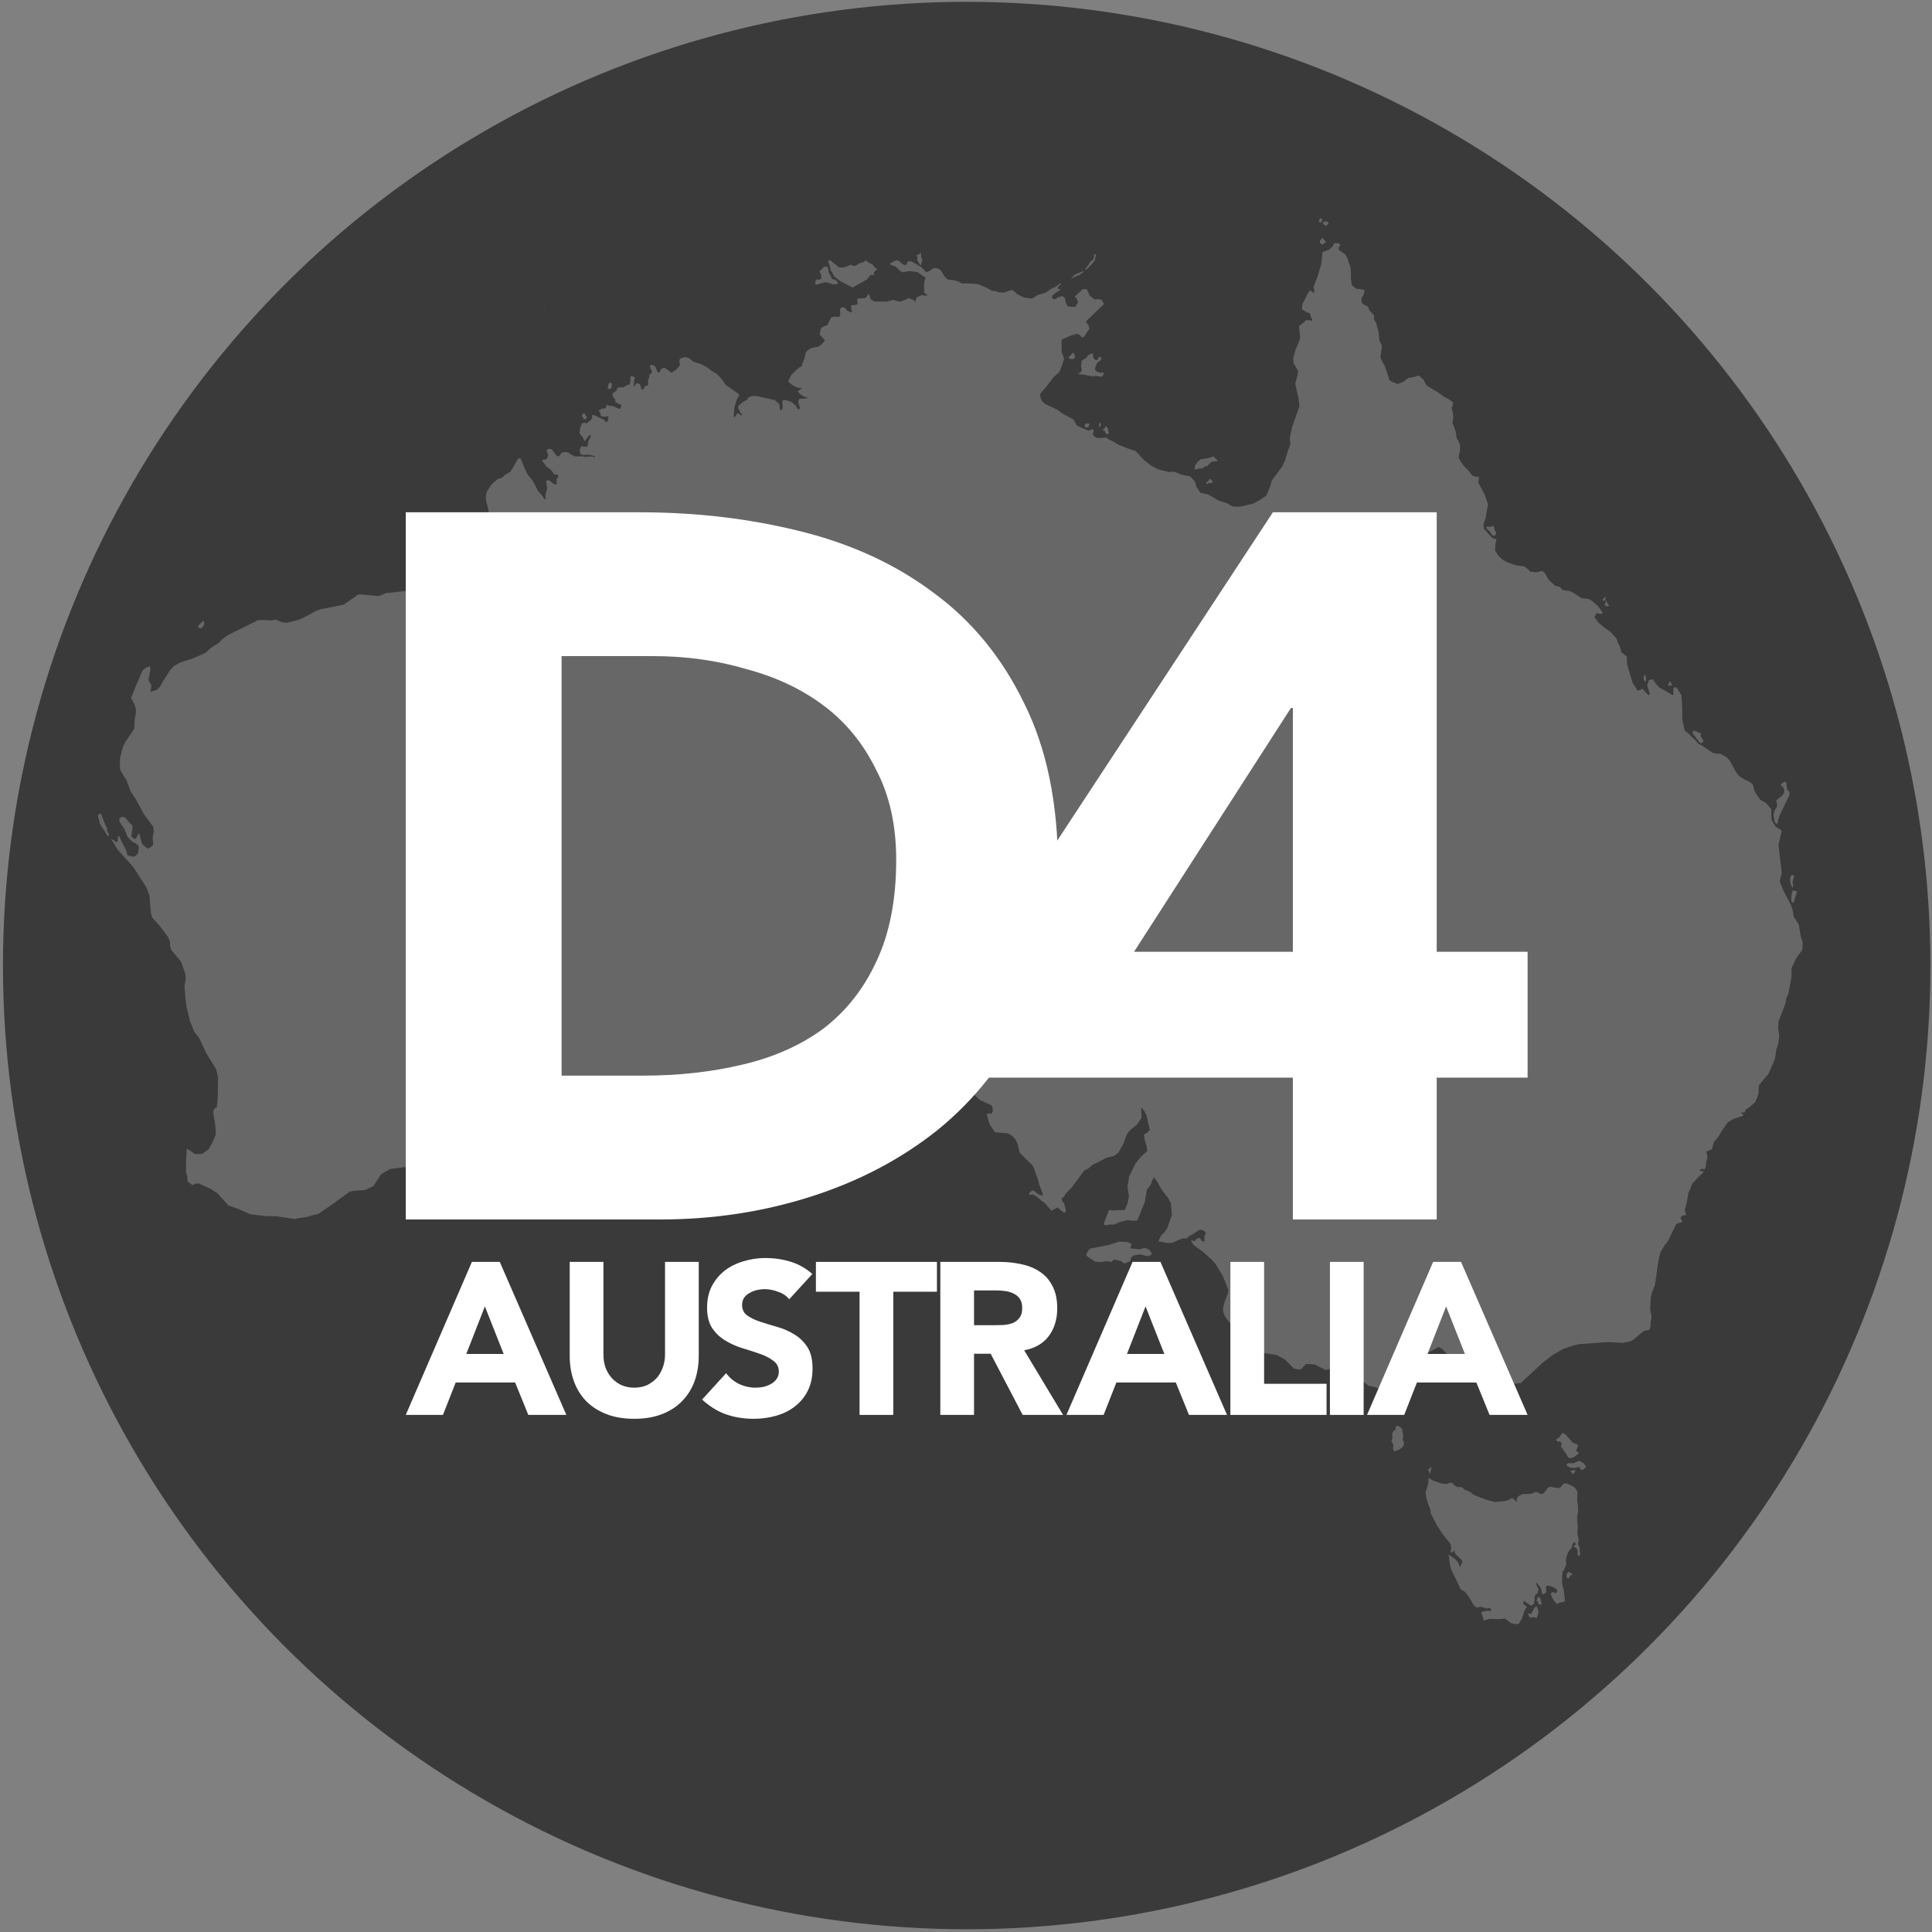
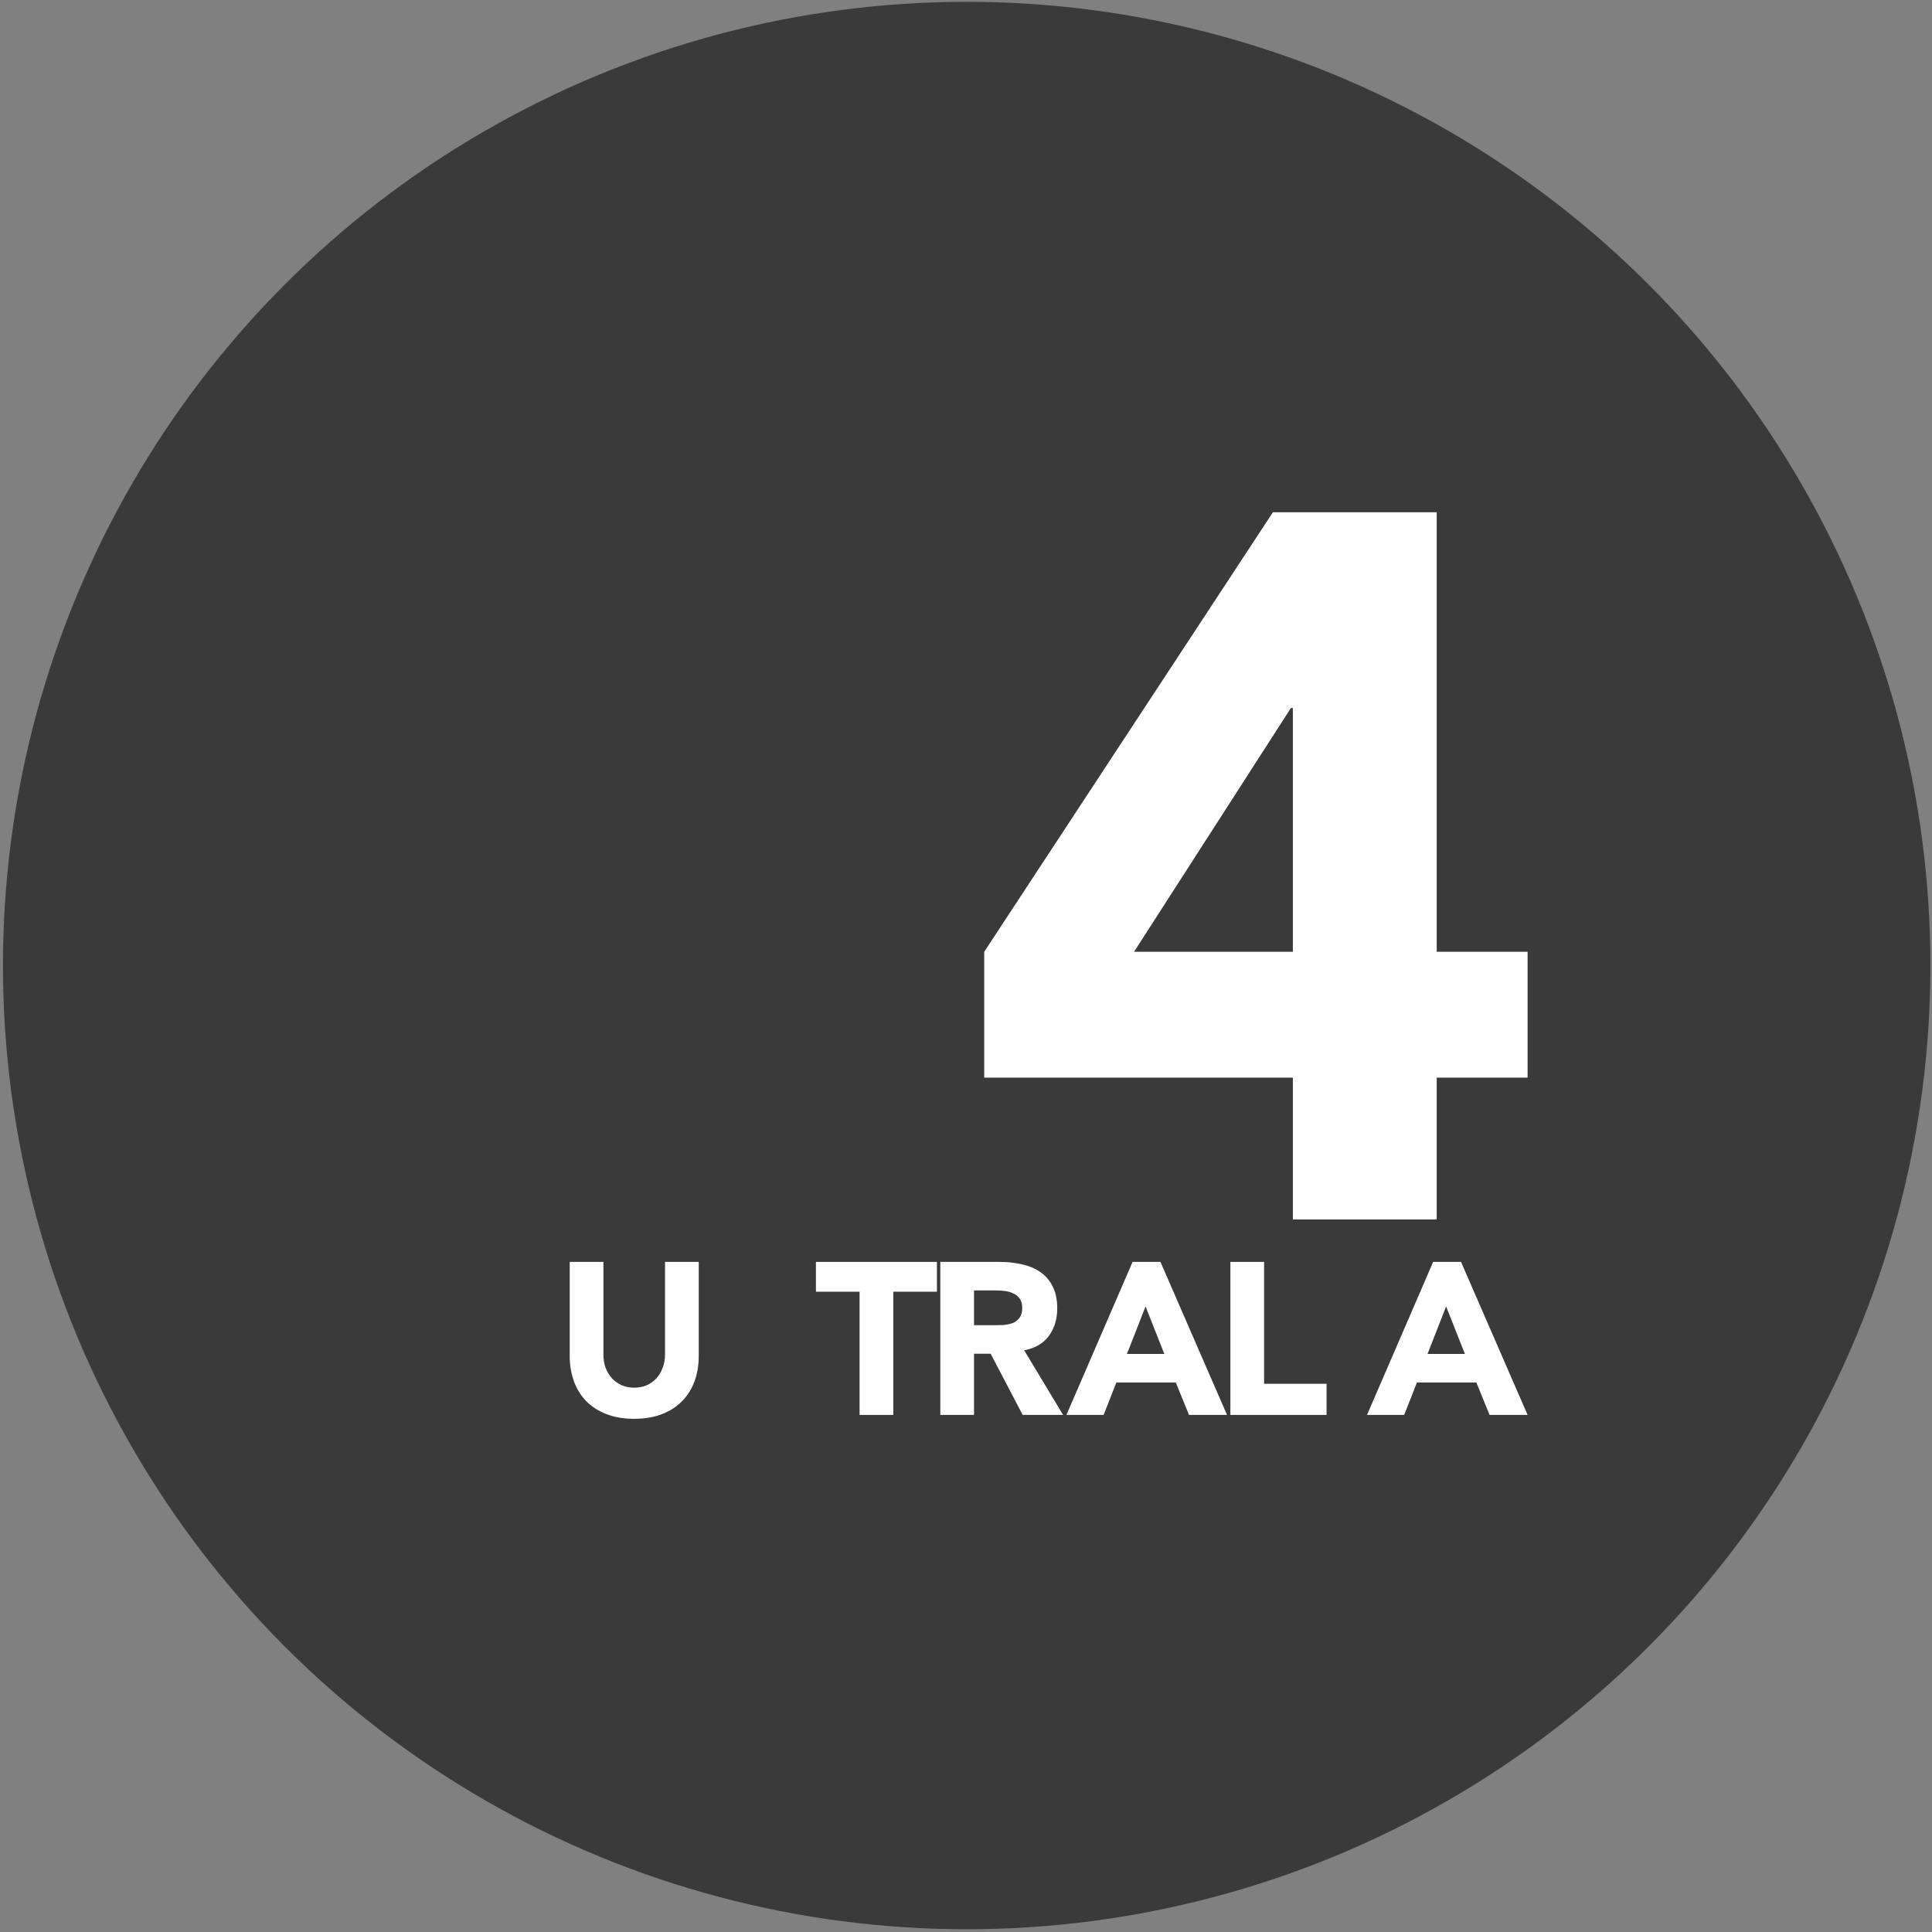
<svg xmlns="http://www.w3.org/2000/svg" width="235" height="235" viewBox="0 0 235 235" fill="none">
  <rect x="0" y="0" width="235" height="235" fill="#808080" stroke="none" />
  <circle cx="117.583" cy="117.444" r="117.222" fill="#3A3A3A" />
-   <path d="M100.894 32.204L100.711 31.807L100.803 31.716L100.894 31.655H101.016L101.474 32.082L101.687 32.204L101.992 32.508L102.663 32.539L103.486 32.204L103.852 32.356L104.035 32.326L104.644 31.99L105.041 31.899L105.315 31.655L105.59 31.899L106.169 32.204L106.352 32.508L106.596 32.661L106.687 32.752L106.321 33.088L106.291 33.454L105.895 33.423L105.437 34.002L103.699 34.978L102.144 34.155L101.474 33.606L101.016 32.813L100.894 32.204ZM134.372 52.388L134.432 52.632L134.707 52.845L134.92 52.632L134.798 52.449L134.768 52.113L134.494 51.808L134.372 52.083L134.25 52.144L134.128 52.357L134.372 52.388ZM145.836 56.992H146.049L146.415 56.9L146.598 56.687L146.781 56.748L147.177 56.351L147.452 56.138L148.153 56.077L147.665 55.559L147.573 55.528L146.903 55.742L146.049 55.864L145.714 56.138L145.378 56.595L145.317 56.992L145.378 57.114L145.836 56.992ZM160.745 26.99L160.867 26.685L160.653 26.533L160.379 26.837L160.592 27.112L160.745 26.99ZM132.42 32.539L133.152 31.716L133.335 30.893L133.091 30.954L133.06 31.32L132.969 31.563L132.847 31.655L132.664 31.807L132.207 32.478L132.024 32.63L132.054 32.844L132.42 32.539ZM111.535 31.563L111.931 32.265L112.023 32.204L112.206 31.594L112.053 31.32L112.023 30.832L111.962 30.71L111.748 30.984L111.474 31.015L111.626 31.381L111.535 31.563ZM131.292 33.454L131.749 33.118L131.78 32.935L131.628 33.027L130.713 33.423L130.256 33.881L131.048 33.545L131.292 33.454ZM133.67 51.93L133.762 51.9L133.914 51.747L133.853 51.351L133.701 51.534L133.67 51.93ZM160.562 29.216L160.531 29.338L160.592 29.612L160.867 29.734L161.294 29.46L160.897 28.941L160.562 29.216ZM131.932 51.747L131.993 51.961L132.085 51.991L132.39 51.961L132.512 51.564L132.39 51.504L132.054 51.534L131.932 51.747ZM133.884 45.375L133.396 45.192L133.213 45.009L133.183 44.826L133.396 44.247L133.518 44.064L133.67 44.003L133.975 43.698L133.914 43.515L133.823 43.424L133.701 43.363L133.487 43.79H133.243L133.03 43.607L132.939 43.241L132.969 43.027L132.725 42.997L132.359 43.21L132.115 43.546L131.567 43.881L131.506 44.552L131.597 45.07L131.414 45.284L131.14 45.436L131.292 45.528L131.78 45.558L132.756 45.771L133.335 45.741L134.006 45.832L134.189 45.619L134.28 45.345L134.189 45.314L133.884 45.375ZM206.906 90.408L207.028 90.347L207.211 90.133L207.089 89.89L206.845 89.524L206.906 89.219L206.753 89.127H206.601L206.418 89.005L205.991 88.853L205.869 89.188L206.631 90.195L206.906 90.408ZM216.114 100.226L216.236 100.104L216.266 99.768L216.571 98.945L217.638 96.75L217.669 96.323L217.364 96.018L217.272 95.164L217.15 95.103L216.967 95.164L216.754 95.286L216.571 95.53L216.784 95.622L217.059 96.048L216.998 96.445L216.815 96.75L216.053 97.359L216.175 97.908L216.114 98.152L215.839 98.61L215.717 99.128L215.87 100.012L216.114 100.226ZM218.004 107.939L218.126 107.878L218.034 107.299L218.248 106.476L218.065 106.445L217.791 106.537L217.73 106.994L217.791 107.482L218.004 107.939ZM217.913 108.793L217.882 109.586L218.034 109.799L218.156 109.83L218.583 108.458L218.492 108.397L218.065 108.305L217.913 108.793ZM203.217 83.395L203.369 83.334L203.217 82.969L203.034 82.877L203.003 83.151L202.881 83.334L203.003 83.426L203.217 83.395ZM200.229 82.785V82.572L200.137 82.084L199.954 82.206L199.924 82.572L200.046 82.907L200.229 82.785ZM180.837 64.309L181.234 64.644L181.447 65.041L181.783 65.193L181.935 65.01L181.996 64.797L181.783 64.461L181.691 64.004L181.539 63.974L181.447 64.035L181.234 64.096L180.776 64.065L180.837 64.309ZM161.324 27.447L161.629 27.173L161.416 26.929L161.019 26.959L160.897 27.173L161.019 27.325L161.324 27.447ZM195.167 73.059L195.259 72.999L195.32 72.572L195.137 72.694L195.015 72.846L194.924 73.029L195.045 73.09L195.167 73.059ZM195.442 73.761H195.594L195.716 73.7V73.639L195.503 73.364L195.381 73.029L195.167 73.639L195.442 73.761ZM146.964 58.516L146.689 58.699L146.75 58.882L146.933 58.79L147.513 58.699L147.452 58.455L147.116 58.211L146.964 58.516ZM177.636 166.418L177.331 166.174L176.66 166.205L176.599 166.326L176.569 166.601L176.843 166.784L177.636 166.418ZM191.936 175.778L191.783 175.656L191.326 175.504L190.411 174.467L190.076 174.284L189.588 174.894L189.222 175.107L189.466 175.351L189.801 175.321L189.954 175.717L189.862 175.961L190.533 176.876L190.655 177.12L190.777 177.272L190.929 177.394L191.448 177.242L191.905 176.876H191.966L192.027 176.693L191.661 176.419L191.844 176.205L191.936 175.778ZM191.631 178.888L191.539 178.827H191.417L191.021 178.919L191.082 179.041L191.387 179.315L191.631 178.888ZM175.807 167.424L176.538 167.394L176.965 167.607L176.935 167.516L176.752 167.241L176.63 167.15L176.264 167.058L175.807 167.424ZM174.069 178.827L174.099 178.431L174.069 178.4L173.916 178.614L173.703 178.705L173.886 179.315L174.069 178.827ZM130.194 43.271L130.073 43.332L130.012 43.454V43.607L130.469 43.698L130.591 43.637L130.774 43.485L130.682 43.088L130.469 42.906L130.194 43.271ZM192.088 177.669L191.448 177.973H190.746L190.503 178.126L190.563 178.248L190.99 178.522L191.57 178.553L192.118 178.431L192.301 178.797L192.576 178.736L192.942 178.431L192.667 178.034L192.088 177.669ZM192.149 188.34L192.088 188.126L191.966 187.913V187.7L192.027 187.242L191.875 186.572L191.905 185.565L191.844 185.016V184.468L191.966 183.797L191.936 183.096L191.875 182.76L191.844 182.425L191.875 181.419L191.478 180.87L190.563 180.443H190.228L189.74 180.992H189.466L188.46 180.839L188.246 181.022L187.85 181.541L187.606 181.754L187.271 181.663L186.935 181.48L186.661 181.51L186.417 181.663L185.838 181.724H185.258L184.892 181.876L184.557 182.12L184.466 182.425L184.527 182.76L184.222 182.425L183.917 182.211L183.551 182.425L183.155 182.577L181.843 182.699L180.807 182.425L179.343 181.876L179.099 181.724L178.886 181.51L178.642 181.388L178.093 181.175L177.88 180.931L177.636 180.87L177.362 180.9L176.965 180.718L176.63 180.382L176.325 180.352L175.99 180.504L175.41 180.474L174.282 180.077L173.764 179.772L173.733 180.413L173.398 181.571L173.489 182.151L173.672 182.821L174.008 183.705V183.98L174.069 184.163L174.77 185.504L175.471 186.602L176.416 187.761L176.538 188.279L176.416 188.828L176.721 188.797L176.904 188.523L176.935 188.797L177.026 189.011L177.819 189.773L177.88 189.986L177.575 190.627L177.392 190.108L177.087 189.712L176.203 189.072L176.386 190.413L176.538 190.962L177.667 193.279L177.819 193.432L178.063 193.523L178.276 193.706L178.642 194.194L179.252 195.23L179.618 195.535L180.136 195.444L180.898 195.657L181.173 195.596L181.325 195.688L181.417 195.932H180.807L180.228 196.054L180.167 196.267L180.319 196.481L180.471 197.121L181.203 196.907L182.362 196.938L183.063 196.877L183.825 197.456L184.527 197.548L184.74 197.517L185.136 196.846L185.38 196.023L185.533 195.718L185.746 195.444L185.289 195.109V194.926L185.35 194.712L186.234 195.322L186.6 195.078L186.661 194.529V194.194L186.783 193.95L186.996 193.828L187.088 193.523L187.118 193.279L186.874 192.761L186.844 192.456L187.393 193.096L187.606 193.95L188.033 193.737L188.094 193.615L188.033 193.035L188.216 192.852L188.826 193.005L189.374 193.34L189.405 193.493L189.374 193.645L189.253 193.797L188.826 193.645L188.612 193.889L188.887 194.499L189.344 195.109L189.618 194.956L190.167 194.865L190.35 194.712L190.228 193.523L190.015 192.639V191.694L190.076 191.175L190.32 190.779L190.503 190.352L190.472 189.803L190.563 189.285L190.777 188.736L191.082 188.34L191.234 188.248L191.173 188.126L191.295 187.791L191.539 187.547L191.692 187.852L191.509 187.974L191.387 188.096L191.753 188.309L191.875 188.523L191.905 188.736L191.875 189.011L191.936 189.224L192.149 189.255L192.21 188.98L192.149 188.645V188.34ZM218.797 112.482L218.187 111.507L218.065 110.744L217.851 110.104L216.906 108.275L216.479 107.208L216.723 106.14L216.327 102.756L216.723 101.079L216.51 100.866L216.022 100.591L215.809 100.317L215.473 99.677L215.443 98.427L214.803 97.664L214.132 97.299L213.675 96.658L213.37 96.14L213.339 95.835L213.156 95.347L212.638 95.012L212.272 94.859L211.51 94.371L211.144 93.884L210.351 92.451L209.985 92.085L209.254 91.689L208.674 91.658L208.308 91.567L206.967 90.652L206.54 90.438L206.205 90.012L205.686 89.554L205.381 89.219L204.924 88.853L204.619 87.481V86.17L204.528 84.585L204.07 83.822L203.826 83.578L203.552 83.67L203.521 84.158L203.583 84.493L203.4 84.523L202.698 84.097L201.845 83.639L201.387 83.121L201.052 82.633L200.777 82.664L200.564 82.755L200.351 83.365L200.686 84.401L200.534 84.554L200.259 84.31L199.771 83.761L199.497 83.944L199.162 84.005L198.857 83.456L198.613 83.121L198.247 81.993L197.911 80.743L197.881 79.859L197.241 79.371L196.997 78.517L196.814 78.273L196.631 77.663L195.899 76.871L195.137 76.322L194.497 75.803L193.948 75.072L194.192 74.553L194.588 74.675L194.984 74.614L194.649 74.066L194.344 73.7L193.552 73.029L193.186 72.846L192.362 72.755L191.448 72.145L190.899 71.87L190.503 71.84L190.045 71.748L189.74 71.382L189.191 71.261L188.399 70.559L188.002 69.858L187.819 69.614L187.545 69.431L187.149 69.553L186.813 69.614L186.112 69.523L185.868 69.248L185.411 68.882L184.527 68.791L183.825 68.578L183.307 68.364L182.758 68.09L182.27 67.602L181.843 66.962L181.905 66.138L182.026 65.62L181.478 65.407L180.502 64.309L180.441 63.852L180.715 62.937L180.99 61.352L180.594 60.162L179.831 58.729L179.892 57.998H179.526L179.099 57.845L178.52 57.144L178.063 56.687L177.758 56.26L177.423 55.681L177.484 55.223L177.575 54.918L177.605 54.095L177.179 53.272L177.057 52.449L176.66 51.412L176.782 50.711L176.691 50.131L176.569 49.644L176.691 49.339L176.752 48.942L176.203 48.546L175.624 48.241L174.861 47.692L173.489 46.869L173.185 46.229L172.605 45.68L171.843 45.893L171.264 45.985L170.745 46.412L170.014 46.717L169.312 46.442L168.977 46.198L168.733 45.345L168.398 44.43L168.123 43.973L167.91 43.424L168.093 42.052L167.788 41.411L167.696 40.466L167.422 39.369L167.117 38.82L167.148 38.393L166.568 37.753L166.385 37.295L166.05 37.143L165.654 36.868L165.593 36.503L165.623 36.259L165.867 35.832L165.989 35.283L165.41 35.161L165.013 35.131L164.739 34.948L164.434 34.673L164.312 33.82V32.905L164.221 32.326L164.038 31.899L163.916 31.441L163.641 30.954L162.788 30.344L162.849 30.1L163.062 29.765L162.757 29.581H162.3L162.056 30.008L161.66 30.374L160.867 30.649L160.714 32.112L160.227 33.728L159.769 34.917L159.861 35.283L159.83 35.649L159.586 35.496L159.373 35.283L159.037 35.771L158.428 36.99L158.367 37.631L158.702 37.814L158.946 37.997L159.251 38.058L159.373 38.21L159.434 38.515L159.617 38.789L159.556 39.064L159.342 38.942H158.855L158.611 39.186L158.001 39.674L158.153 41.106L157.879 41.869L157.604 42.448L157.3 43.576L157.33 44.156L157.604 44.582L157.909 45.192L157.727 46.046L157.544 46.656L157.94 48.424L158.062 49.369L157.848 50.009L157.178 51.9L156.873 53.272L156.964 54.034L156.69 54.735L156.354 55.864L155.989 56.717L154.708 58.425L154.464 59.248L154.037 60.284L153.123 60.894L152.421 61.26L150.897 61.626H150.013L149.555 61.413L149.281 61.23L148.244 60.894L146.964 60.162L145.988 59.919L145.5 59.156L145.439 58.851L145.256 58.455L144.738 57.937L143.762 57.754L142.787 57.357L142.177 57.418L140.866 57.083L139.982 56.626L139.189 55.985L138.122 54.857L137.207 54.552L136.049 54.095L135.378 53.699L134.981 53.516L134.524 53.211L134.128 53.272H133.426L133 52.997L132.939 52.784L133 52.601L133.03 52.296L132.878 52.235H132.725L132.603 52.327L132.42 52.388L131.811 52.144L130.957 51.747L130.804 51.412L130.53 50.985L129.341 50.375L128.639 49.857L127.115 49.125L126.719 48.759L126.597 48.455L126.475 47.997L126.81 47.54L127.146 47.204L128.182 45.832L128.487 45.589L128.883 45.223L129.249 44.216L129.432 43.637L129.127 42.783V41.32L130.347 40.771L130.682 40.71L130.987 40.588L131.353 40.771L131.597 41.046L131.841 40.985L132.512 39.978L132.39 39.552L132.115 39.186L132.207 38.972L134.28 36.99L134.036 36.503L133.731 36.381L133.121 36.411L132.573 35.984L132.207 35.192L131.719 35.161L130.835 35.984L130.743 36.167L130.957 36.259L131.14 36.746L130.804 37.326H130.469L129.89 37.265L129.646 36.838L129.524 36.198L129.158 36.015L128.762 36.137L128.426 36.35L128.182 36.411L127.969 36.259V35.984L128.487 35.557L128.914 35.283L128.944 35.192L128.639 35.1L128.701 34.887L129.097 34.521L128.914 34.49L128.426 34.887L127.908 35.1L127.207 35.588L126.2 35.893L125.53 36.32L124.584 36.198L123.7 35.771L123.517 35.557L123.091 35.253L122.115 35.588L121.505 35.557L121.17 35.436L120.59 35.344L120.102 35.039L118.913 34.551L117.633 34.46L117.023 34.49L116.566 34.246L116.108 34.094L115.255 34.002L114.889 33.637L114.432 32.874L114.096 32.661L113.578 32.6L113.029 32.966L112.694 33.118L112.053 32.478L110.925 31.838L110.559 31.746L110.376 31.899L110.224 32.204L110.011 32.234L109.767 32.112L109.309 31.716L109.004 31.655L108.242 32.051L108.303 32.204L108.913 32.417L109.553 32.996L109.858 33.118L110.59 32.966L111.596 33.088L112.602 33.789L112.45 34.155L112.389 34.643L112.419 35.192L112.389 35.557L112.816 35.954L112.633 35.984L112.175 35.893L111.809 36.015L111.474 36.198L111.322 36.746L111.139 36.503L110.529 36.259L110.163 36.442L109.553 36.686L109.004 36.594L108.669 36.472L107.846 36.686H106.382L105.895 36.381L105.742 35.862L105.62 35.74L105.498 35.984L105.254 36.259L104.37 36.32L104.248 36.442L104.309 36.716L104.279 37.051L103.943 37.082L103.516 37.173L103.547 37.57L103.638 37.875L103.486 38.027L103.028 37.753L102.815 37.448L102.48 37.356L102.236 37.478L102.175 37.753L102.205 38.454L101.961 38.545L101.351 38.515L101.077 38.637L100.65 39.521L99.888 39.856L99.766 40.314L99.705 40.71L100.345 41.411L100.041 41.777L99.705 42.082L99.37 42.204L98.699 42.326L98.181 42.661L97.967 42.997L97.937 43.332L97.784 43.759L97.571 44.247L97.54 44.521L97.083 44.796L96.26 45.589L95.863 46.412L96.412 46.869L97.053 47.174H97.51V47.265L97.022 47.601L97.327 47.936L97.784 48.241L98.059 48.302L98.272 48.424L97.845 48.485L97.205 48.516L97.083 48.851L97.174 49.247L97.296 49.583L97.205 49.827L96.961 49.674L96.87 49.43L96.321 48.912L95.924 48.759L95.345 48.637L95.162 48.79L95.193 49.583L95.071 49.949L94.857 49.735L94.796 49.156L94.248 48.668L92.083 48.18L91.778 48.15L91.29 48.211L90.955 48.394L90.924 48.576L90.711 48.729L90.345 48.912L90.01 49.186L89.796 49.4V49.674L90.07 50.192L90.223 50.345L90.192 50.589L89.918 50.345L89.674 50.253L89.461 50.65L89.247 50.741L89.308 49.644L89.522 48.881L89.705 48.424L89.918 48.089L89.827 47.906L88.333 46.869L87.692 46.015L87.235 45.528L86.503 45.07L86.137 44.765L85.314 44.308L84.338 44.003L83.851 43.576L83.332 43.424L82.692 43.637L82.631 44.034L82.723 44.399L82.204 45.009L81.656 45.345L81.198 44.979L80.802 44.704L80.405 44.887L80.283 45.223L80.07 45.345L79.918 45.101L79.704 44.582L79.369 44.369L79.033 44.46L79.125 44.857L79.308 45.07L79.247 45.406L79.003 45.558L78.972 45.863L78.82 46.259L78.85 46.839L78.484 46.961L78.21 47.418L77.997 47.326L77.936 47.022L77.844 46.717L77.417 46.595L77.265 46.869L77.174 46.961L77.021 46.991L77.112 46.778V46.351L77.234 45.893L76.838 45.741L76.686 45.832V46.229L76.594 46.778L76.198 46.869L75.862 47.113H75.344L75.07 47.235L74.978 47.54L74.521 47.845V48.211L74.826 48.576L74.856 48.912L75.558 49.247L75.527 49.583L75.436 49.735L75.161 49.674L74.582 49.4L74.003 49.339L73.82 49.217L73.759 49.308V49.522L73.545 49.674L73.21 49.705L72.814 49.949L73.088 50.314L73.027 50.467L73.149 50.65L73.728 50.68L73.972 50.619L74.003 50.924L73.942 51.229L73.698 51.351L73.484 51.077L72.356 50.528L72.051 50.467L71.99 50.65L72.051 50.863L71.807 51.138L71.38 51.504L71.106 51.412L70.771 51.504L70.557 52.113L70.496 52.723L70.862 53.15L71.106 53.699L71.624 52.997L71.838 52.906V53.211L71.624 53.516L71.502 53.912L71.472 54.339H71.137L70.74 54.278L70.649 54.4L70.496 54.735L70.588 55.193L70.832 55.345L71.411 55.315L71.899 55.345L72.356 55.498L72.417 55.62L72.021 55.528L71.198 55.559L70.801 55.498L70.008 55.528L69.429 55.284L69.155 55.04L68.728 54.979L68.301 55.071L68.057 55.437L67.783 55.528L67.112 54.644L66.685 54.583L66.472 54.796L66.685 55.345L66.594 55.681L66.38 55.924L66.106 55.894L65.923 55.985L66.075 56.229L66.533 56.809L66.898 57.053L67.234 57.418L67.417 57.723H67.813L67.905 57.967L67.691 58.333V58.912L67.539 58.943L67.295 58.821L66.838 58.455L66.594 58.394L66.472 58.486L66.441 58.729L66.563 59.37L66.319 60.284L66.38 60.559L66.35 60.772L66.167 60.62L65.923 60.254L65.435 59.705L64.825 58.516L64.185 57.723L63.849 57.053L63.331 55.772L63.057 55.742L62.721 56.29L62.325 57.022L62.051 57.388L61.441 57.754L61.045 58.12L60.587 58.242L60.069 58.669L59.703 59.034L59.185 59.858L59.093 60.376L59.124 60.925L59.337 61.717L59.581 62.876L59.916 62.998L60.191 63.181L60.099 63.516L59.673 63.73L58.361 64.827L57.477 65.224L57.233 65.498L56.898 66.077L56.441 66.809L56.227 67.266L55.739 68.151L54.947 69.157L54.154 69.889L53.239 70.498L52.63 70.773L50.373 71.596L49.154 71.901L46.958 72.145L46.044 72.511L44.885 72.389L43.605 72.297L41.806 73.547L40.312 73.852L39.001 74.096L38.421 74.309L37.11 75.041L36.348 75.377L34.946 75.743L34.366 75.712L33.574 75.377L32.842 75.468L32.019 75.407L31.348 75.438L30.83 75.712L27.811 77.206L27.201 77.602L26.592 78.212L25.707 78.761L25.006 79.401L23.512 80.072L21.957 80.56L21.195 80.987L20.646 81.566L19.701 83.09L19.488 83.487L19.122 83.883L18.634 84.036L18.298 84.158L18.42 83.395L18.055 82.725L18.298 81.413L18.207 81.017L17.689 81.261L17.353 81.535L16.53 83.426L15.951 84.889L16.378 85.743L16.53 86.231V86.749L16.378 87.511V87.999L16.317 88.67L15.28 90.195L14.945 90.865L14.609 92.146L14.579 92.725L14.609 93.609L15.036 94.371L15.371 94.859L15.89 96.262L16.5 97.177L17.506 99.036L18.634 100.561L18.695 101.14L18.573 101.933L18.634 102.726L18.42 102.97L17.994 103.244L17.506 102.878L17.262 102.573L16.957 101.445L16.835 101.384L16.622 101.872L16.378 102.085L16.164 101.933L16.012 101.75L15.981 101.567L16.042 101.323L16.134 100.469L15.676 99.982L15.249 99.463L14.792 99.341L14.518 99.585V99.921L15.127 100.835L15.524 101.811L16.134 102.421L16.5 102.573L16.896 102.939L16.805 103.762L16.53 104.067L16.286 104.22L15.524 104.037L15.341 103.427L14.731 102.238L14.548 101.78L14.396 101.659L14.335 101.872V102.268L14.213 102.451L14.091 102.421L13.847 102.207L13.634 102.085L13.512 102.116L13.755 102.421L14.274 103.305L16.195 105.439L17.811 107.939L18.177 108.915L18.359 111.08L18.512 111.598L19.457 112.665L20.402 113.915L20.677 114.525V115.074L20.86 115.592L22.018 116.964L22.536 118.458L22.597 119.007L22.445 119.922L22.567 121.568L22.689 122.452L23.116 124.221L23.634 125.501L24.244 126.294L25.067 128.062L26.317 130.105L26.53 131.111L26.47 133.794L26.378 134.679L26.104 134.831L25.921 135.197L26.195 136.965L26.256 137.971L25.86 138.917L25.402 139.77L24.61 140.35L23.695 140.38L23.268 140.045L22.719 139.709L22.628 141.264V142.575L22.78 143.094L22.811 143.703L23.421 144.161L23.756 143.978L24.183 143.947L25.646 144.618L26.47 145.167L27.781 146.63L28.939 147.027L30.464 147.698L32.232 147.911L33.635 147.941L35.86 148.277L36.348 148.155L37.293 148.033L38.025 147.819L38.696 147.667L40.647 146.325L42.568 144.923L43.513 144.801L44.367 144.771L45.403 144.283L46.349 142.85L46.837 142.545L47.477 142.179L49.276 141.965L50.343 142.118L50.922 141.874L52.355 141.6L55.373 141.356L57.02 141.539L58.118 141.508L58.697 141.6L59.154 142.24L62.356 141.691L63.27 141.661L63.849 141.752L64.551 142.209L65.344 141.752L66.075 141.813L66.807 141.386L67.905 140.106L68.423 139.313L69.216 137.636L69.826 137.026L70.496 136.721L71.258 136.63L72.448 136.325L75.039 134.892L76.045 134.587L76.564 134.313L78.332 133.215L79.46 133.002L82.723 133.276L84.277 133.215L85.467 133.032L87.296 132.453L89.278 131.995L91.717 131.05L93.76 130.075L94.979 129.861L96.93 129.678L99.797 129.434L103.12 129.556L103.974 129.343L104.4 129.16L104.98 128.977L105.712 129.099L106.26 129.251L107.937 130.014L110.437 131.63L110.986 131.691L112.633 131.325L113.181 131.355L115.499 132.544L116.444 132.575L117.206 132.544L117.785 132.666L118.395 133.002L119.127 133.764L120.682 134.496L120.773 135.075L120.651 135.441H120.316L120.011 135.532L120.377 136.752L121.017 137.727L122.572 137.849L123.151 138.185L123.517 138.581L123.792 139.191L124.005 140.167L124.798 140.99L125.53 141.691L125.713 141.965L126.048 142.941L126.17 143.216L126.444 144.191L126.871 145.289L126.749 145.411L126.505 145.38L126.078 145.106L125.682 144.801L125.469 144.862L125.225 145.075L125.194 145.35L125.53 145.289L125.743 145.319L126.231 145.655L126.688 146.051L127.054 146.295L127.908 147.271L128.243 147.057L128.639 146.874L129.28 147.423L129.524 147.515L129.676 147.301L129.432 146.356L129.188 146.112L129.127 145.777L129.432 145.533L129.585 145.228L130.316 144.496L131.902 142.362L132.39 142.118L132.939 141.661L133.701 141.295L134.494 140.868L134.981 140.715L135.469 140.624L136.018 140.228L136.628 139.16L137.085 137.91L137.573 137.362L138.305 136.782L138.853 135.959L138.823 135.319V134.679L139.219 135.197L139.463 135.715L139.86 137.423L139.524 137.788L139.158 137.971L139.219 138.581L139.463 139.374L139.555 140.014L138.793 140.685L138.122 141.508L137.329 143.124L137.268 143.612L137.146 144.283L137.207 144.893L137.329 145.472L137.146 146.386L136.811 147.179L136.384 147.21L136.109 147.179L135.469 147.24L134.89 147.179L134.219 148.948L134.646 149.039L134.981 148.948H135.561L136.201 148.643L137.146 148.399L137.695 148.49L138.335 148.46L139.25 146.203L139.494 144.74L139.982 144.069L140.134 143.612L140.378 143.185L140.866 143.917L141.262 144.649L142.146 145.807L142.421 146.386L142.543 147.789L141.963 149.435L141.628 149.893L141.232 150.289L140.896 150.99L141.933 151.173H142.604L143.671 150.685L143.884 150.624H144.403L144.616 150.35L145.134 150.106L145.531 149.801L146.018 149.557L146.476 149.71L146.567 149.832L146.689 149.984L146.506 150.32V151.021L146.201 150.96L145.927 150.563L145.592 150.655L145.348 150.96L144.86 150.868L144.951 151.082L145.226 151.478L146.293 152.24L147.421 153.247L147.848 153.734L148.762 155.259L149.403 156.875L149.342 157.363L149.007 158.216L148.762 159.101L148.793 159.558L149.007 160.137L149.464 160.747L151.171 162.363L152.086 163.796L153.306 164.528L155.257 164.802L156.293 165.351L157.361 166.448L157.696 166.54L158.214 166.57L158.885 165.9L159.891 165.961L161.233 166.631L162.025 166.479L162.605 166.57L163.397 166.936L164.556 167.668L165.776 168.034L166.507 168.583L167.087 168.674L168.093 169.04L168.855 168.735L169.495 168.339L170.959 166.997L172.117 166.357L172.727 166.113L173.215 165.991L173.825 165.564L173.429 165.259L173.063 165.32L172.453 165.168L172.819 164.985L173.185 164.833L174.983 163.826L175.471 164.131L175.807 164.467L176.173 164.924L175.898 165.564L175.654 165.869L175.105 166.357L174.435 166.388L174.13 166.357L174.801 166.906L175.38 167.272L176.569 166.601L176.874 166.083L177.087 165.778L177.453 165.717L178.002 165.808L178.215 166.205L178.337 166.662L177.941 166.784L177.758 167.119L177.605 167.455L178.307 167.881L178.673 168.156H179.099L179.587 168.217L179.953 168.827L180.319 169.558L180.746 169.345L181.02 169.162L181.478 169.345L181.966 169.924L182.362 170.565L182.392 170.839L182.697 170.961L182.972 170.778L183.124 170.504V170.016L183.033 169.223L182.819 169.101L182.362 169.528L182.087 169.223L181.722 168.888V168.583L182.118 168.43L182.453 168.491H182.85L184.984 168.217L187.728 165.686L188.917 164.772L190.167 164.07L191.448 163.643L192.118 163.491L195.594 163.247L197.393 163.339L198.308 163.156L198.735 162.912L199.466 162.271L199.985 161.875L200.625 161.753L200.777 161.265V160.747L200.899 160.229L200.717 159.223L200.777 157.911L200.93 157.241L201.296 156.296L201.448 155.32L201.631 153.917L201.784 153.094L201.966 152.332L202.454 151.509L202.881 150.96L203.857 148.948L204.192 148.734H204.467L204.589 148.612L204.619 148.49L204.528 148.399L204.406 148.155L204.497 147.972L204.802 147.789L204.894 147.85L205.046 147.819L205.076 147.728L204.924 147.179L205.138 146.417L205.381 145.075L205.656 144.466L205.839 143.978L206.51 143.246L207.241 142.545L207.028 142.453L206.692 142.392L206.906 142.209L207.089 142.148L207.302 142.27L207.485 141.965L207.516 141.478L207.699 140.746L207.546 140.106L207.882 139.923L208.247 139.801L208.4 139.13L208.491 138.856L208.735 138.612L209.132 138.093L209.436 137.545L210.168 136.508L210.9 136.081L211.967 135.746L212.089 135.563L211.815 135.441V135.319H212.211L212.363 134.953L212.79 134.679L213.492 134.069L213.735 133.489L213.888 133.032L213.949 131.995L215.107 130.623L215.9 128.794L216.083 127.605L216.296 126.965L216.419 126.05L216.296 125.074L216.327 124.251L217.12 122.208L217.303 121.355L217.547 120.806L217.913 118.794V117.757L218.492 116.537L219.224 115.531L219.285 114.617L219.041 113.915L218.797 112.482ZM99.522 34.551L100.467 34.307L101.413 34.612L101.931 34.521L101.9 34.338L101.778 34.185L101.595 34.033L101.169 33.941L101.047 33.545L100.803 33.179L100.772 32.783L100.589 32.417H100.376L100.162 32.508L99.675 33.027L99.858 33.332L99.919 33.85L99.614 34.033L99.278 33.972L99.126 34.46L99.309 34.643L99.522 34.551ZM13.024 101.079V100.744L12.841 100.408L12.262 98.945L12.079 99.006L11.896 99.189L12.17 100.226L13.146 101.75L13.268 101.537L13.085 101.14L13.024 101.079ZM24.488 76.444L24.793 76.078L24.854 75.743L24.732 75.499L24.335 75.865L24.091 76.169L24.152 76.352L24.488 76.444ZM70.984 50.985L71.167 51.016L71.35 50.894L71.38 50.68L71.167 50.467L71.106 50.284H70.954L70.862 50.406L70.74 50.619L70.954 50.802L70.984 50.985ZM74.429 47.113L74.399 46.991L74.429 46.625L74.246 46.534L74.033 46.686L73.911 47.144L74.124 47.387L74.429 47.113ZM187.118 194.194L186.996 194.407L186.966 194.59L186.844 194.682L187.057 194.804L187.118 195.109L187.24 195.169H187.545L187.362 194.407L187.118 194.194ZM186.935 195.413H186.783L186.539 195.718L186.478 195.962L186.356 196.023L186.295 196.206L186.173 196.328L185.868 196.237V196.359L186.112 196.785L186.508 196.694L186.905 196.816L187.149 196.176L187.088 195.871L186.935 195.413ZM191.143 191.358L190.777 191.206L190.533 191.48L190.563 191.633V191.938L190.655 191.968L190.929 191.907L190.899 191.724L191.234 191.541L191.143 191.358ZM139.189 151.783L138.701 151.966L137.481 151.844V151.753L137.664 151.387L137.421 151.173L137.146 151.082L136.14 151.021L134.92 151.417L132.603 151.875L132.298 152.21L132.115 152.667L132.359 152.911L133.213 153.46L134.006 153.521L134.585 153.399L135.195 153.491L135.5 153.186L136.384 153.399L136.719 153.704L137.451 153.43L137.604 152.942L137.847 152.728L138.671 152.576L139.555 152.789L139.829 152.759L140.134 152.484L139.738 151.966L139.189 151.783ZM170.684 174.62L170.532 173.766L170.075 173.431L169.8 173.461L169.739 173.888L169.434 174.132L169.343 174.345L169.373 174.833L169.251 175.29L169.495 175.748L169.434 176.205L169.556 176.54L169.709 176.51L170.258 176.297L170.654 175.961L170.806 175.565L170.623 175.107L170.684 174.62ZM66.258 37.326V37.265H66.136V37.326H66.258Z" fill="#676767" />
  <path d="M174.322 153.491H177.713L185.81 172.104H181.183L179.58 168.16H172.35L170.799 172.104H166.278L174.322 153.491ZM175.899 158.907L173.638 164.69H178.186L175.899 158.907Z" fill="white" />
-   <path d="M161.767 153.491H165.868V172.104H161.767V153.491Z" fill="white" />
  <path d="M149.659 153.491H153.76V168.318H161.357V172.104H149.659V153.491Z" fill="white" />
  <path d="M137.761 153.491H141.153L149.249 172.104H144.623L143.019 168.16H135.79L134.239 172.104H129.717L137.761 153.491ZM139.339 158.907L137.078 164.69H141.626L139.339 158.907Z" fill="white" />
  <path d="M114.376 153.491H121.579C122.525 153.491 123.419 153.588 124.26 153.781C125.119 153.956 125.864 154.263 126.495 154.701C127.143 155.121 127.652 155.7 128.02 156.436C128.405 157.154 128.598 158.057 128.598 159.143C128.598 160.458 128.256 161.579 127.573 162.508C126.889 163.42 125.89 163.998 124.576 164.243L129.308 172.104H124.392L120.501 164.664H118.477V172.104H114.376V153.491ZM118.477 161.194H120.895C121.263 161.194 121.649 161.185 122.052 161.168C122.473 161.133 122.85 161.054 123.183 160.931C123.516 160.791 123.787 160.581 123.997 160.3C124.225 160.02 124.339 159.625 124.339 159.117C124.339 158.644 124.243 158.267 124.05 157.987C123.857 157.706 123.612 157.496 123.314 157.356C123.016 157.198 122.674 157.093 122.289 157.04C121.903 156.988 121.526 156.961 121.158 156.961H118.477V161.194Z" fill="white" />
  <path d="M104.555 157.119H99.245V153.491H113.966V157.119H108.656V172.104H104.555V157.119Z" fill="white" />
-   <path d="M95.996 158.039C95.663 157.619 95.207 157.312 94.629 157.119C94.068 156.909 93.533 156.804 93.025 156.804C92.727 156.804 92.421 156.839 92.105 156.909C91.79 156.979 91.492 157.093 91.211 157.251C90.931 157.391 90.703 157.584 90.528 157.829C90.353 158.075 90.265 158.372 90.265 158.723C90.265 159.284 90.475 159.713 90.896 160.011C91.317 160.309 91.842 160.563 92.473 160.773C93.122 160.984 93.814 161.194 94.55 161.404C95.286 161.615 95.969 161.913 96.6 162.298C97.249 162.684 97.783 163.201 98.204 163.849C98.625 164.498 98.835 165.365 98.835 166.452C98.835 167.486 98.642 168.388 98.257 169.159C97.871 169.931 97.345 170.57 96.679 171.078C96.031 171.587 95.269 171.963 94.392 172.209C93.533 172.454 92.622 172.577 91.658 172.577C90.449 172.577 89.327 172.393 88.293 172.025C87.259 171.657 86.295 171.061 85.402 170.237L88.32 167.03C88.74 167.591 89.266 168.029 89.897 168.344C90.545 168.642 91.211 168.791 91.895 168.791C92.228 168.791 92.561 168.756 92.894 168.686C93.244 168.599 93.551 168.476 93.814 168.318C94.094 168.16 94.313 167.959 94.471 167.714C94.646 167.468 94.734 167.179 94.734 166.846C94.734 166.285 94.515 165.847 94.077 165.532C93.656 165.199 93.122 164.918 92.473 164.69C91.825 164.463 91.124 164.235 90.37 164.007C89.617 163.779 88.915 163.472 88.267 163.087C87.619 162.701 87.075 162.193 86.637 161.562C86.216 160.931 86.006 160.099 86.006 159.065C86.006 158.066 86.199 157.189 86.585 156.436C86.988 155.682 87.513 155.051 88.162 154.543C88.828 154.035 89.59 153.658 90.449 153.413C91.308 153.15 92.193 153.018 93.104 153.018C94.156 153.018 95.172 153.167 96.153 153.465C97.135 153.763 98.02 154.263 98.809 154.964L95.996 158.039Z" fill="white" />
  <path d="M84.992 164.927C84.992 166.031 84.825 167.047 84.492 167.976C84.159 168.905 83.66 169.711 82.994 170.395C82.345 171.078 81.53 171.613 80.549 171.998C79.567 172.384 78.437 172.577 77.158 172.577C75.861 172.577 74.722 172.384 73.74 171.998C72.759 171.613 71.935 171.078 71.269 170.395C70.621 169.711 70.13 168.905 69.797 167.976C69.464 167.047 69.298 166.031 69.298 164.927V153.491H73.399V164.769C73.399 165.347 73.486 165.882 73.661 166.373C73.854 166.863 74.117 167.293 74.45 167.661C74.783 168.011 75.177 168.292 75.633 168.502C76.106 168.695 76.615 168.791 77.158 168.791C77.701 168.791 78.201 168.695 78.656 168.502C79.112 168.292 79.506 168.011 79.839 167.661C80.172 167.293 80.426 166.863 80.602 166.373C80.794 165.882 80.891 165.347 80.891 164.769V153.491H84.992V164.927Z" fill="white" />
-   <path d="M57.4 153.491H60.791L68.888 172.103H64.261L62.658 168.16H55.429L53.878 172.103H49.356L57.4 153.491ZM58.978 158.906L56.717 164.689H61.265L58.978 158.906Z" fill="white" />
  <path d="M157.259 131.078H119.717V115.769L154.829 62.312H174.754V115.769H185.81V131.078H174.754V148.33H157.259V131.078ZM157.259 86.125H157.016L137.941 115.769H157.259V86.125Z" fill="white" />
-   <path d="M49.356 62.312H77.786C84.671 62.312 91.191 63.081 97.347 64.62C103.583 66.159 109.01 68.67 113.627 72.153C118.244 75.555 121.889 80.01 124.561 85.517C127.315 91.025 128.692 97.707 128.692 105.564C128.692 112.53 127.356 118.685 124.683 124.031C122.091 129.296 118.568 133.751 114.113 137.396C109.658 140.959 104.515 143.673 98.683 145.536C92.851 147.399 86.736 148.33 80.337 148.33H49.356V62.312ZM68.309 130.835H78.15C82.524 130.835 86.574 130.389 90.3 129.498C94.107 128.607 97.387 127.15 100.141 125.125C102.895 123.019 105.041 120.305 106.58 116.984C108.2 113.583 109.01 109.452 109.01 104.592C109.01 100.38 108.2 96.735 106.58 93.657C105.041 90.499 102.935 87.907 100.262 85.882C97.59 83.857 94.431 82.358 90.786 81.386C87.222 80.334 83.456 79.807 79.487 79.807H68.309V130.835Z" fill="white" />
</svg>